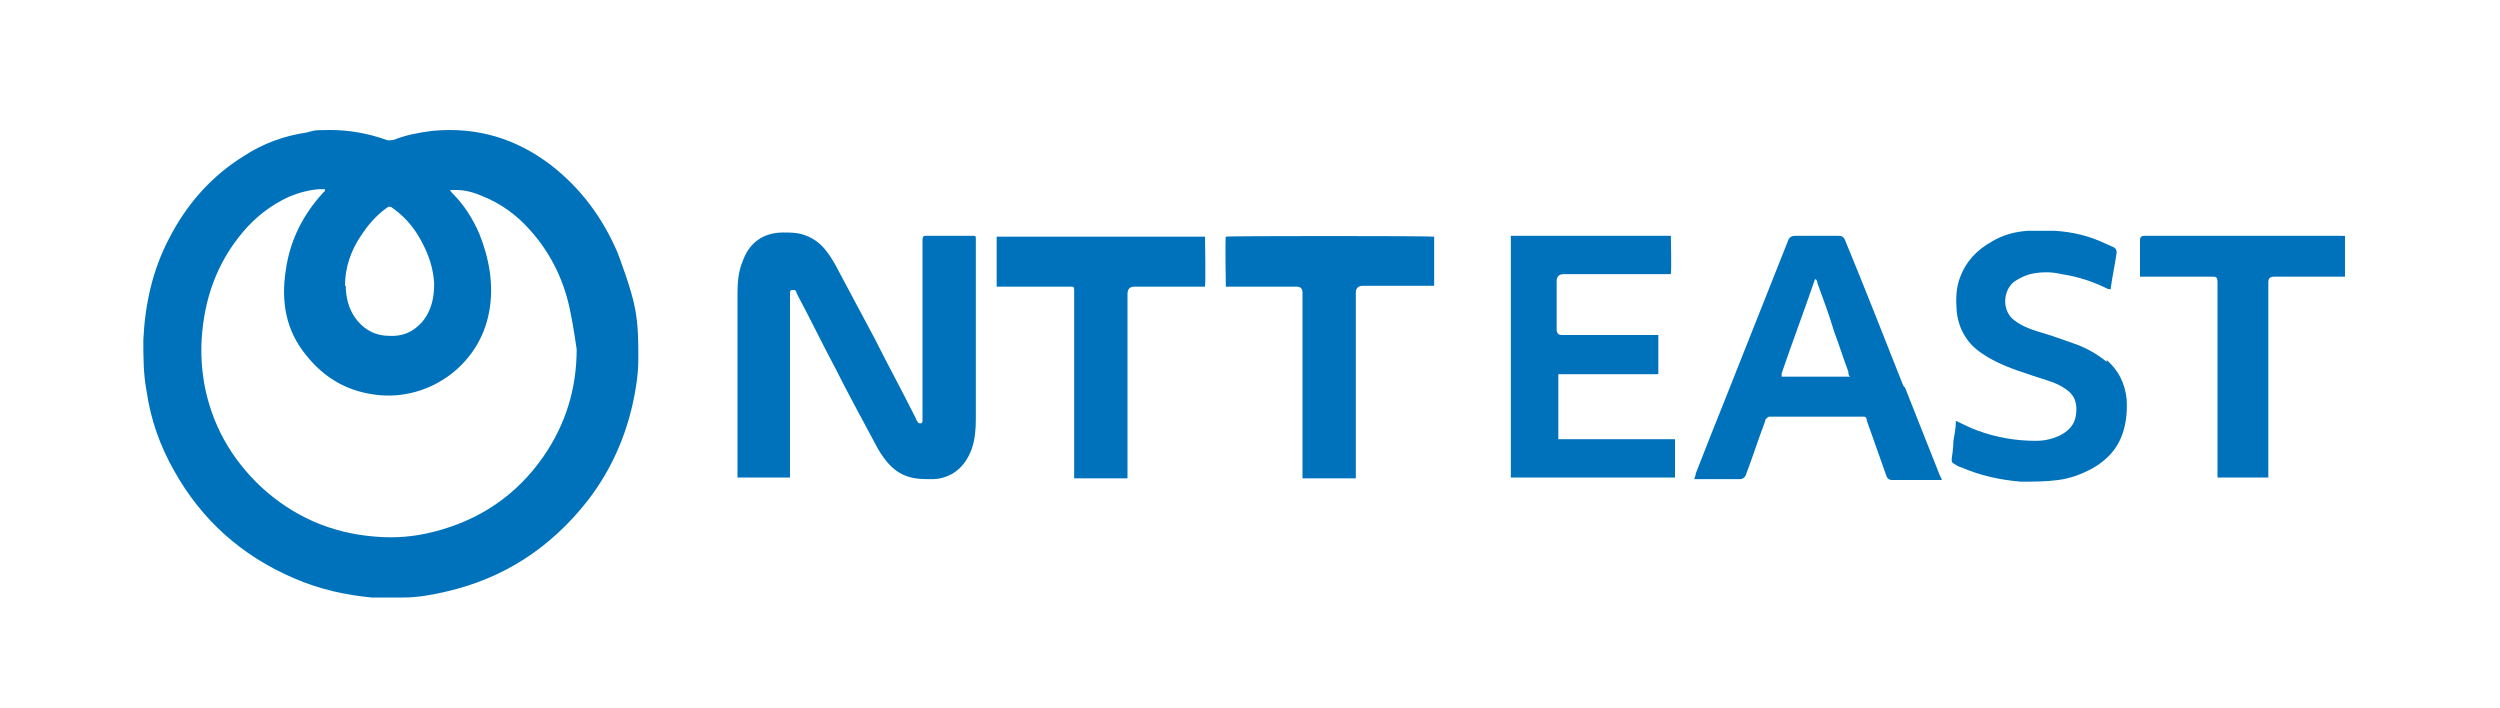
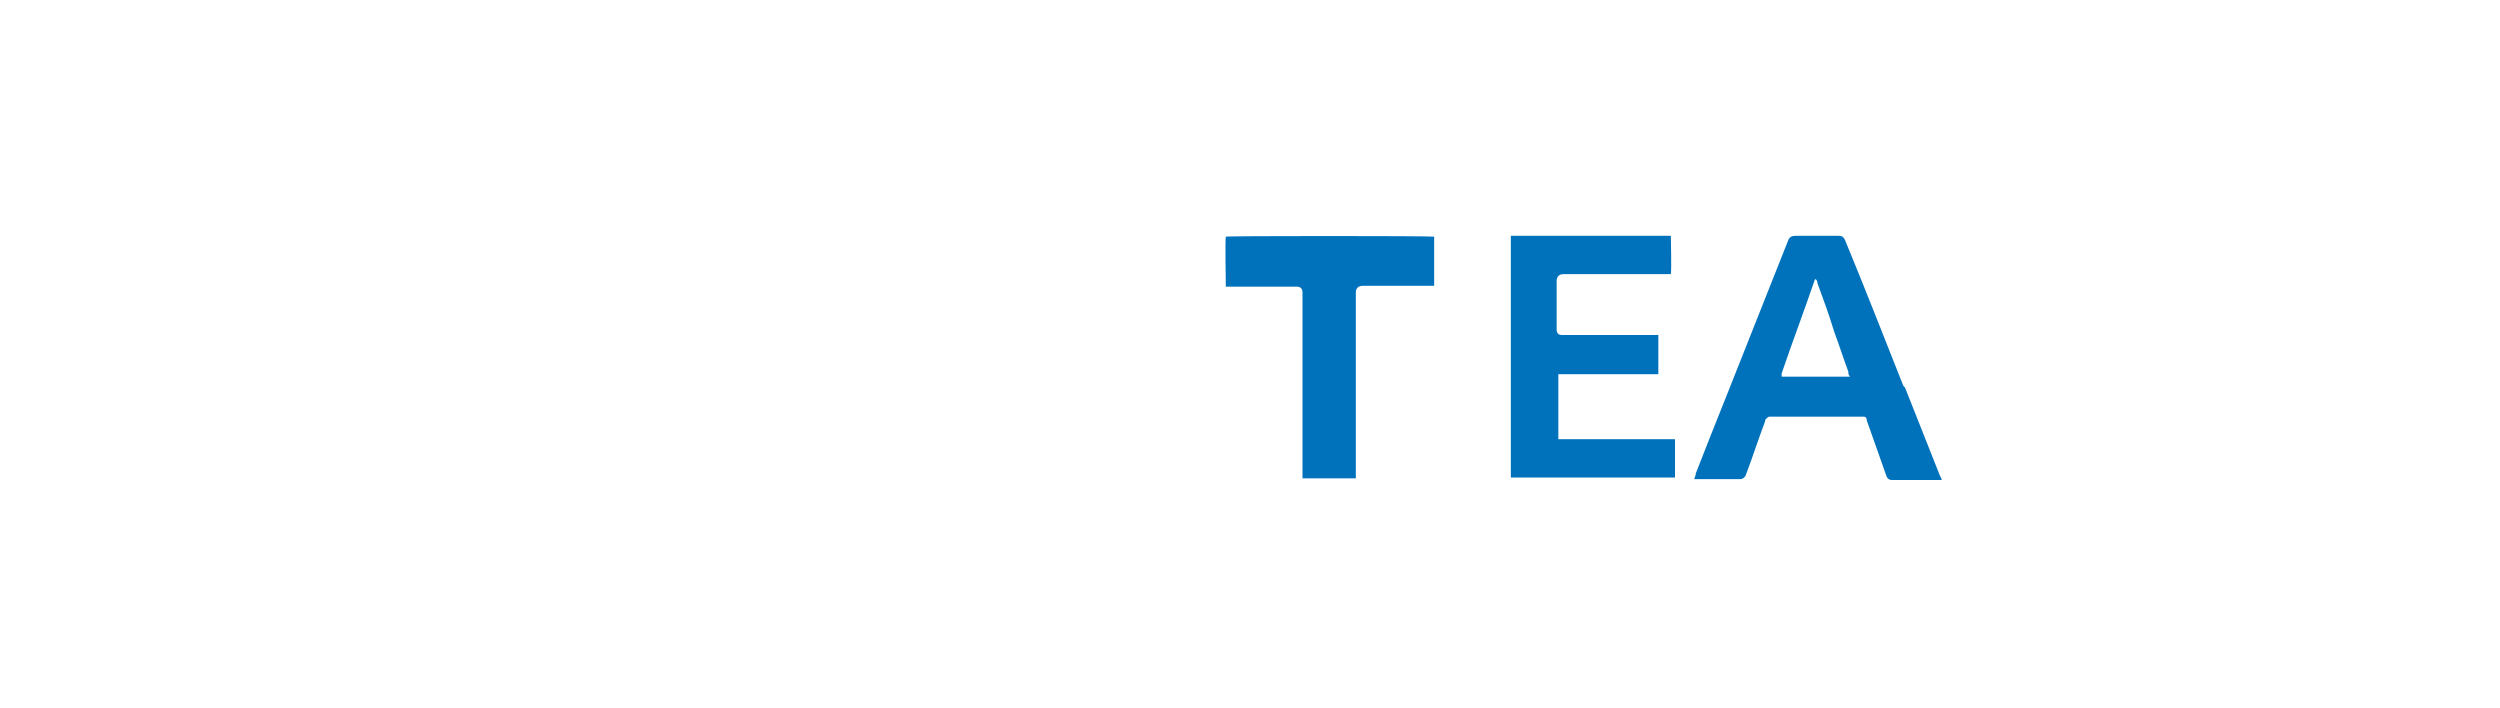
<svg xmlns="http://www.w3.org/2000/svg" version="1.1" viewBox="0 0 300 85">
  <defs>
    <style>
      .cls-1 {
        fill: #0072bc;
        isolation: isolate;
      }
    </style>
  </defs>
  <g>
    <g id="_レイヤー_1" data-name="レイヤー_1">
      <g id="_レイヤー_1-2" data-name="_レイヤー_1">
        <g>
-           <path class="cls-1" d="M74.1,30.3c-1.8-4.2-4.4-7.7-8-10.5-4.2-3.2-8.9-4.6-14.2-4.1-1.6.2-3.2.5-4.7,1.1-.3,0-.5.1-.8,0-2.2-.8-4.5-1.2-6.8-1.2s-1.9.1-2.8.3c-2.7.4-5.2,1.3-7.5,2.8-3.9,2.4-6.9,5.8-9,9.9-2,3.8-2.9,7.9-3.1,12.2,0,2.1,0,4.1.4,6.2.5,3.4,1.6,6.5,3.3,9.5,3.3,5.9,8.1,10.2,14.4,12.9,3,1.3,6.1,2,9.3,2.3,1.3,0,2.5,0,3.8,0,1.7,0,3.4-.3,5.1-.7,7-1.6,12.6-5.3,17-10.9,3.1-4,5-8.6,5.8-13.6.2-1.2.3-2.3.3-3.5,0-2,0-4-.4-6-.4-2.3-2.1-6.7-2.1-6.7ZM41.4,34.3c0-2.2.7-4.2,1.9-6,.8-1.2,1.7-2.3,2.9-3.2.5-.4.6-.4,1.1,0,1.5,1.1,2.6,2.5,3.4,4.1.8,1.5,1.3,3.1,1.4,4.8,0,1.7-.3,3.3-1.5,4.7-1.1,1.2-2.4,1.7-3.9,1.6-1.5,0-2.8-.6-3.8-1.8-.9-1.1-1.3-2.3-1.4-3.8v-.4h-.1ZM69.2,41.9c0,4.7-1.3,9-4,12.9-3.2,4.6-7.6,7.6-13.1,9-2.3.6-4.6.8-7,.6-5.3-.4-9.9-2.4-13.8-6-3.6-3.4-5.9-7.5-6.8-12.4-.3-1.8-.4-3.5-.3-5.3.3-4.8,1.8-9.1,4.9-12.8,1.5-1.8,3.4-3.3,5.6-4.3,1.2-.5,2.4-.8,3.6-.9h.7c0,.1,0,.3-.2.4-2.4,2.6-4,5.7-4.5,9.3-.6,3.8,0,7.3,2.5,10.3,2,2.5,4.6,4.1,7.8,4.6,6.4,1.1,12.9-3.2,14.1-9.9.6-3.2,0-6.4-1.2-9.4-.8-1.8-1.8-3.4-3.2-4.8,0,0-.2-.2-.3-.4h.8c1,0,2.1.3,3,.7,2.3.9,4.2,2.3,5.8,4.1,2.6,2.9,4.2,6.3,4.9,10.1.3,1.4.7,4.2.7,4.2Z" />
-           <path class="cls-1" d="M117.1,28.6c0-.2,0-.3-.3-.3h-5.3c-.7,0-.8-.1-.8.7v21.5c0,0,0,.3-.2.3s-.3,0-.4-.2c0,0-.2-.3-.2-.4-1.6-3.2-3.3-6.3-4.9-9.5-1.6-3-3.2-6-4.8-9-.4-.7-.8-1.3-1.3-1.9-.7-.8-1.6-1.4-2.7-1.7-.7-.2-1.5-.2-2.2-.2-2.4,0-4.1,1.2-4.9,3.5-.5,1.2-.6,2.5-.6,3.8v22.1h6.3v-22.2c0,0,0-.3.2-.3s.3,0,.4,0c0,0,.2.2.2.4,1.6,3,3.1,6.1,4.7,9.1,1.5,3,3.1,5.9,4.7,8.9.4.8.9,1.6,1.5,2.3.7.8,1.5,1.4,2.5,1.7.9.3,1.9.3,2.8.3s1.6-.2,2.4-.6c1.2-.7,1.9-1.7,2.4-3,.4-1.2.5-2.3.5-3.6v-21.5c0-.1,0-.2,0-.3Z" />
          <path class="cls-1" d="M228.4,46.3c-2.3-5.8-4.6-11.7-7-17.5q-.2-.5-.7-.5h-5.3q-.6,0-.8.5c-2.5,6.3-5,12.6-7.5,18.9-1.2,3-2.4,6-3.6,9.1,0,.2-.1.4-.2.7h5.5c.3,0,.6-.2.7-.5.8-2.1,1.5-4.3,2.3-6.4,0,0,0-.3.2-.4,0,0,.2-.2.3-.2h11.3c.2,0,.3,0,.4.3,0,0,0,.2.1.4.8,2.2,1.5,4.3,2.3,6.5q.2.4.6.4h6c0-.2-.1-.3-.2-.5-1.4-3.5-2.8-7.1-4.2-10.6l-.2-.2ZM213.8,45.2v-.4c1.3-3.8,2.7-7.5,4-11.3.2,0,.3.3.3.5.7,1.9,1.4,3.8,2,5.8.6,1.6,1.1,3.2,1.7,4.8,0,.2,0,.4.2.6h-8.3.1Z" />
          <path class="cls-1" d="M187,52.7v-7.8h12v-4.7h-11.6q-.5,0-.6-.5v-6c0-.5.3-.8.8-.8h12.9c.1-.6,0-4.3,0-4.6h-19.2v29h19.7v-4.6h-14.1.1Z" />
-           <path class="cls-1" d="M252.9,43.5c-1.2-1-2.6-1.8-4.1-2.3-1.4-.5-2.8-1-4.2-1.4-1-.3-2-.7-2.8-1.3-1.6-1.1-1.5-3.6-.1-4.7.6-.4,1.2-.7,1.9-.9,1.3-.3,2.6-.3,3.8,0,2,.3,3.8.9,5.6,1.8h.3v-.2c.2-1.4.5-2.8.7-4.2q0-.4-.3-.6c-.7-.3-1.5-.7-2.3-1-1.6-.6-3.2-.9-4.8-1h-3.3c-1.5.1-3,.5-4.3,1.3-1.8,1-3.1,2.4-3.8,4.3-.5,1.3-.5,2.7-.4,4,.1,1.2.5,2.3,1.1,3.2.7,1.1,1.7,1.8,2.7,2.4,1.4.8,2.9,1.4,4.5,1.9,1.1.4,2.2.7,3.3,1.1.5.2,1.1.5,1.5.8,1.2.8,1.4,1.9,1.2,3.2-.2,1.2-1,1.9-2,2.4-.9.4-1.8.6-2.8.6-2.4,0-4.7-.4-6.9-1.2-.9-.3-1.8-.8-2.7-1.2v.2c0,.8-.2,1.5-.3,2.3,0,.7-.1,1.4-.2,2.1,0,.2,0,.4.2.5.3.2.6.4,1,.5,2.3,1,4.7,1.5,7.1,1.7,1.5,0,3,0,4.5-.2s2.8-.7,4.1-1.4c1.4-.8,2.6-1.9,3.3-3.4s.9-3.2.8-4.9c-.2-1.9-1-3.5-2.4-4.7v.3Z" />
-           <path class="cls-1" d="M119.6,28.4c0,.5,0,5.6,0,6h8.9c.3,0,.4,0,.4.4v22.6h6.4v-22.1q0-.9.8-.9h8.5c.1-.7,0-5.6,0-6h-25.1.1Z" />
          <path class="cls-1" d="M147.1,28.4c-.1.5,0,5.6,0,6h8.5q.7,0,.7.7v22.3h6.4v-22.3c0-.5.3-.8.8-.8h8.6v-5.9c-.5-.1-24.8-.1-25.2,0h.2Z" />
-           <path class="cls-1" d="M280.9,28.3h-23.6q-.5,0-.5.5v4.4h8.5c.7,0,.8,0,.8.8v23.3h6.1v-23.4c0-.5.2-.7.7-.7h8.5v-4.9h-.5Z" />
        </g>
      </g>
    </g>
  </g>
</svg>